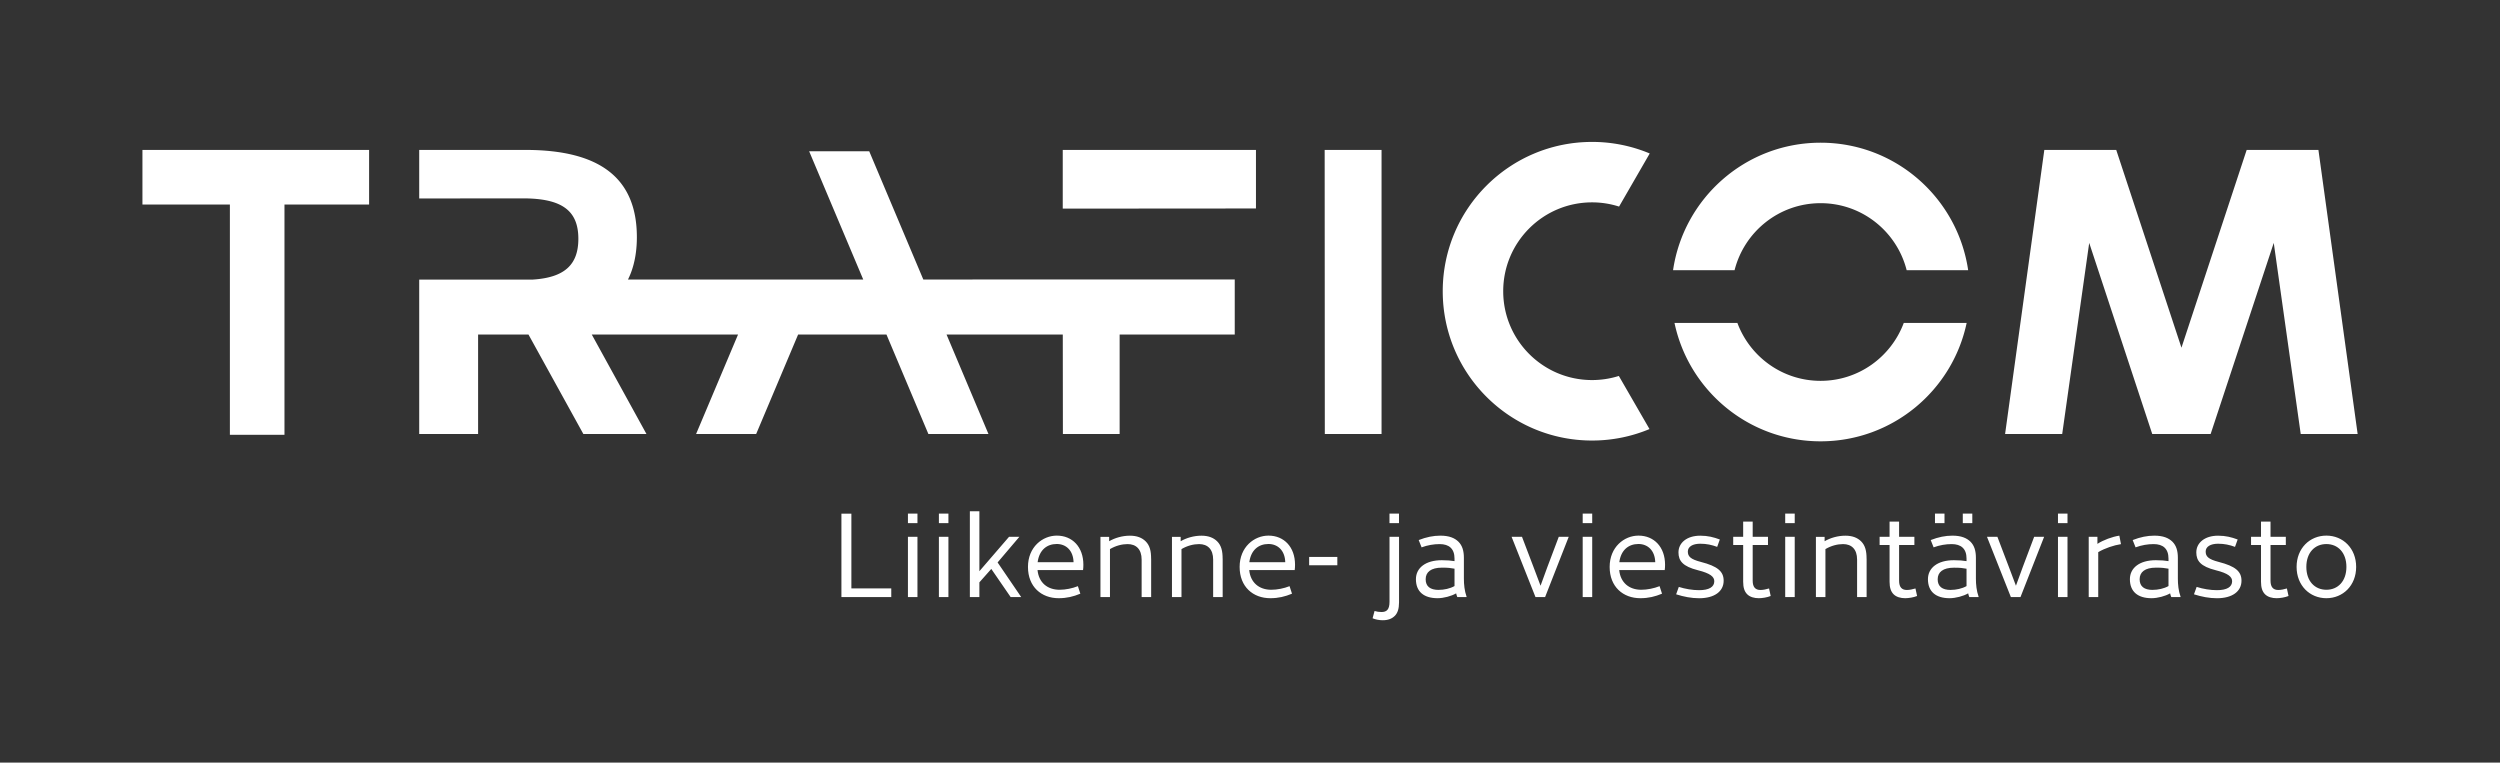
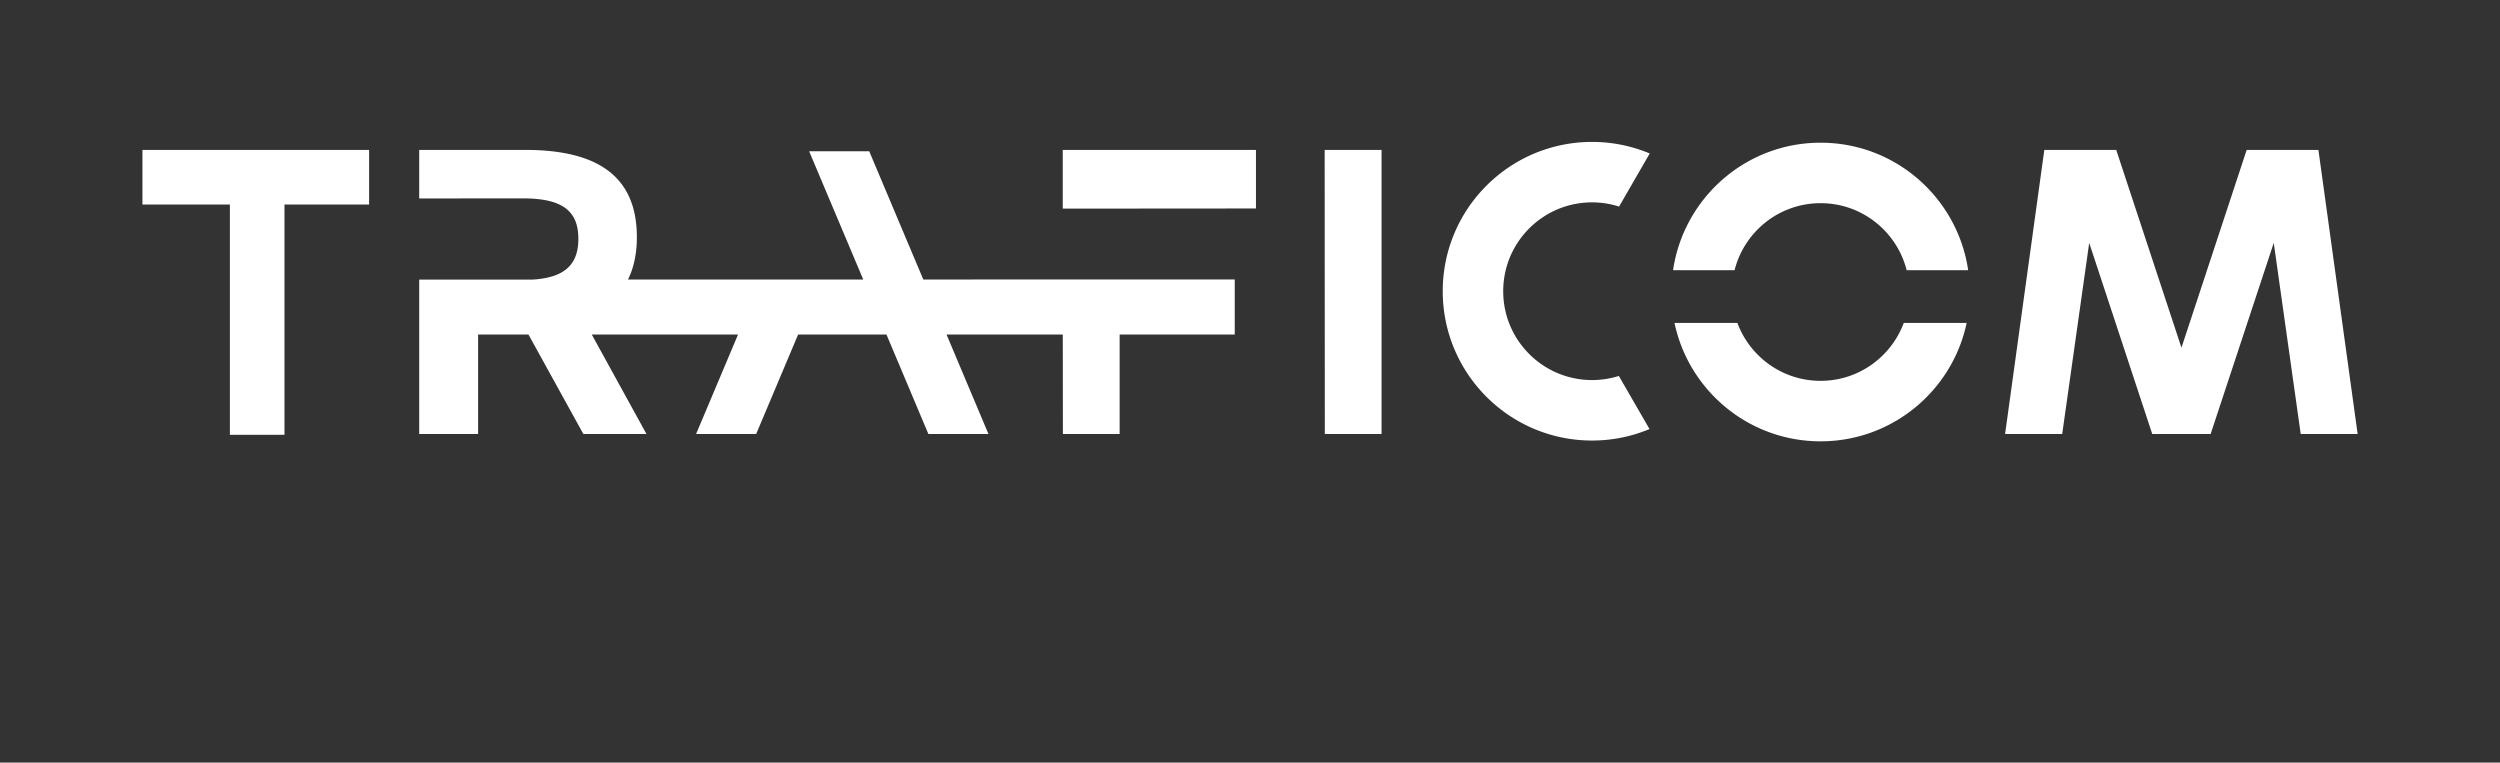
<svg xmlns="http://www.w3.org/2000/svg" viewBox="0 0 675.02 205.9">
  <rect x="0" y="0" width="675.02" height="205.9" fill="#333333" stroke="none" />
  <defs>
    <style>.f{fill:#fff}</style>
  </defs>
  <g id="b">
    <g id="c">
      <path style="fill:none" d="M0 0h675.02v205.9H0z" />
-       <path class="f" d="M229.88 138.68v20.19h10.77v2.35h-13.46v-22.53h2.69ZM247.72 138.68v2.57h-2.57v-2.57h2.57Zm0 6.26v16.27h-2.57v-16.27h2.57ZM256.08 138.68v2.57h-2.57v-2.57h2.57Zm0 6.26v16.27h-2.57v-16.27h2.57ZM267.66 153.61l-3.22 3.63v3.97h-2.57v-23.16h2.57v16.18l8.01-9.29h2.79l-5.88 6.92 6.38 9.36h-2.85l-5.23-7.6ZM292.41 153.92h-12.27c.34 3.41 2.69 5.32 5.95 5.32 1.63 0 3.47-.38 4.95-.97l.66 2.03c-1.88.78-3.66 1.22-5.85 1.22-4.66 0-8.29-3.07-8.29-8.45s3.94-8.45 7.79-8.45c4.19 0 7.17 3.07 7.17 7.86 0 .44-.03 1.16-.09 1.44Zm-12.24-2.13h9.7c-.09-3.16-2.03-4.91-4.54-4.91-2.66 0-4.73 1.63-5.16 4.91ZM310.82 150.85v10.36h-2.57V151.1c0-2.82-1.5-4.19-3.79-4.19-1.53 0-3.22.44-4.76 1.35v12.96h-2.57v-16.27h2.35v1.19c1.53-.91 3.6-1.5 5.6-1.5 1.88 0 3.25.53 4.26 1.53 1.13 1.13 1.47 2.63 1.47 4.69ZM330.13 150.85v10.36h-2.57V151.1c0-2.82-1.5-4.19-3.79-4.19-1.53 0-3.22.44-4.76 1.35v12.96h-2.57v-16.27h2.35v1.19c1.53-.91 3.6-1.5 5.6-1.5 1.88 0 3.25.53 4.26 1.53 1.13 1.13 1.47 2.63 1.47 4.69ZM349.57 153.92H337.3c.34 3.41 2.69 5.32 5.95 5.32 1.63 0 3.47-.38 4.94-.97l.66 2.03c-1.88.78-3.66 1.22-5.85 1.22-4.66 0-8.29-3.07-8.29-8.45s3.94-8.45 7.79-8.45c4.19 0 7.17 3.07 7.17 7.86 0 .44-.03 1.16-.09 1.44Zm-12.24-2.13h9.7c-.09-3.16-2.03-4.91-4.54-4.91-2.66 0-4.73 1.63-5.16 4.91ZM361.09 150.38v2.25h-7.61v-2.25h7.61ZM376.58 166.31c-.75.75-1.81 1.16-3.22 1.16-.94 0-1.97-.19-2.75-.53l.53-1.97c.59.19 1.19.28 1.88.28 1.41 0 2.16-.69 2.16-2.75v-17.56h2.57v17.71c0 1.72-.38 2.88-1.16 3.66Zm1.16-27.63v2.57h-2.57v-2.57h2.57ZM395.98 161.09v.12h-2.5c-.13-.34-.25-.66-.31-1-1.28.75-3.38 1.31-5.01 1.31-3.72 0-5.85-1.78-5.85-5.13 0-3.07 2.63-5.13 6.98-5.13 1.47 0 2.44.09 3.44.25v-.69c0-2.69-1.5-3.91-4.01-3.91-1.6 0-3.25.28-4.88.88l-.78-1.97c2.07-.81 3.94-1.19 5.85-1.19 2.38 0 3.85.63 4.88 1.63 1.06 1.06 1.47 2.5 1.47 4.35v5.63c0 1.53.16 3.29.72 4.85Zm-7.51-1.82c1.44 0 3.04-.34 4.26-1.03v-4.69c-1.06-.19-1.72-.28-3.38-.28-2.97 0-4.41 1.19-4.41 3.13s1.22 2.88 3.54 2.88ZM410.95 144.94l3.1 8.14 1.91 5.07 1.85-5.07 3.07-8.14h2.69l-6.38 16.27h-2.6l-6.45-16.27h2.82ZM429.91 138.68v2.57h-2.57v-2.57h2.57Zm0 6.26v16.27h-2.57v-16.27h2.57ZM449.47 153.92H437.2c.34 3.41 2.69 5.32 5.95 5.32 1.63 0 3.47-.38 4.95-.97l.66 2.03c-1.88.78-3.66 1.22-5.85 1.22-4.66 0-8.29-3.07-8.29-8.45s3.94-8.45 7.79-8.45c4.19 0 7.17 3.07 7.17 7.86 0 .44-.03 1.16-.09 1.44Zm-12.24-2.13h9.7c-.09-3.16-2.03-4.91-4.54-4.91-2.66 0-4.73 1.63-5.16 4.91ZM464.37 145.66l-.72 2c-1.44-.53-2.85-.85-4.57-.85-2.07 0-3.35.81-3.35 2.1s.63 2.07 3.54 2.82c4.51 1.16 6.13 2.57 6.13 5.07 0 2.88-2.47 4.73-6.63 4.73-2.07 0-4.16-.41-6.2-1.06l.72-2c1.78.56 3.69.88 5.48.88 2.72 0 4.1-.88 4.1-2.41 0-1.19-1.03-2.13-4.41-2.97-4.1-1.03-5.26-2.54-5.26-4.82 0-2.57 2.25-4.51 5.88-4.51 2.07 0 3.63.41 5.29 1.03ZM478.08 160.93c-.94.38-2.25.59-3.19.59-1.22 0-2.38-.31-3.13-1.06s-1.09-1.82-1.09-3.38v-9.92h-2.69v-2.22h2.69v-4.1h2.57v4.1h4.13v2.22h-4.13v9.64c0 1.75.75 2.5 2.1 2.5.75 0 1.56-.19 2.32-.41l.44 2.03ZM484.59 138.68v2.57h-2.57v-2.57h2.57Zm0 6.26v16.27h-2.57v-16.27h2.57ZM504 150.85v10.36h-2.57V151.1c0-2.82-1.5-4.19-3.79-4.19-1.53 0-3.22.44-4.76 1.35v12.96h-2.57v-16.27h2.35v1.19c1.53-.91 3.6-1.5 5.6-1.5 1.88 0 3.25.53 4.26 1.53 1.13 1.13 1.47 2.63 1.47 4.69ZM517.61 160.93c-.94.38-2.25.59-3.19.59-1.22 0-2.38-.31-3.13-1.06s-1.09-1.82-1.09-3.38v-9.92h-2.69v-2.22h2.69v-4.1h2.57v4.1h4.13v2.22h-4.13v9.64c0 1.75.75 2.5 2.1 2.5.75 0 1.56-.19 2.32-.41l.44 2.03ZM534.23 161.09v.12h-2.5c-.13-.34-.25-.66-.31-1-1.28.75-3.38 1.31-5.01 1.31-3.72 0-5.85-1.78-5.85-5.13 0-3.07 2.63-5.13 6.98-5.13 1.47 0 2.44.09 3.44.25v-.69c0-2.69-1.5-3.91-4.01-3.91-1.6 0-3.25.28-4.88.88l-.78-1.97c2.07-.81 3.94-1.19 5.85-1.19 2.38 0 3.85.63 4.88 1.63 1.06 1.06 1.47 2.5 1.47 4.35v5.63c0 1.53.16 3.29.72 4.85Zm-9.2-19.84h-2.57v-2.57h2.57v2.57Zm1.69 18.03c1.44 0 3.04-.34 4.26-1.03v-4.69c-1.06-.19-1.72-.28-3.38-.28-2.97 0-4.41 1.19-4.41 3.13s1.22 2.88 3.54 2.88Zm5.82-18.03h-2.57v-2.57h2.57v2.57ZM539.31 144.94l3.1 8.14 1.91 5.07 1.85-5.07 3.07-8.14h2.69l-6.38 16.27h-2.6l-6.45-16.27h2.82ZM558.24 138.68v2.57h-2.57v-2.57h2.57Zm0 6.26v16.27h-2.57v-16.27h2.57ZM566.54 149.07v12.14h-2.57v-16.27h2.35v1.91c1.56-1.03 4.04-1.94 5.92-2.22l.44 2.29c-1.94.31-4.32 1.09-6.13 2.16ZM588.76 161.09v.12h-2.5c-.13-.34-.25-.66-.31-1-1.28.75-3.38 1.31-5.01 1.31-3.72 0-5.85-1.78-5.85-5.13 0-3.07 2.63-5.13 6.98-5.13 1.47 0 2.44.09 3.44.25v-.69c0-2.69-1.5-3.91-4.01-3.91-1.6 0-3.25.28-4.88.88l-.78-1.97c2.07-.81 3.94-1.19 5.85-1.19 2.38 0 3.85.63 4.88 1.63 1.06 1.06 1.47 2.5 1.47 4.35v5.63c0 1.53.16 3.29.72 4.85Zm-7.51-1.82c1.44 0 3.04-.34 4.26-1.03v-4.69c-1.06-.19-1.72-.28-3.38-.28-2.97 0-4.41 1.19-4.41 3.13s1.22 2.88 3.54 2.88ZM604.19 145.66l-.72 2c-1.44-.53-2.85-.85-4.57-.85-2.07 0-3.35.81-3.35 2.1s.63 2.07 3.54 2.82c4.51 1.16 6.13 2.57 6.13 5.07 0 2.88-2.47 4.73-6.63 4.73-2.07 0-4.16-.41-6.2-1.06l.72-2c1.78.56 3.69.88 5.48.88 2.72 0 4.1-.88 4.1-2.41 0-1.19-1.03-2.13-4.41-2.97-4.1-1.03-5.26-2.54-5.26-4.82 0-2.57 2.25-4.51 5.88-4.51 2.07 0 3.63.41 5.29 1.03ZM617.9 160.93c-.94.38-2.25.59-3.19.59-1.22 0-2.38-.31-3.13-1.06s-1.09-1.82-1.09-3.38v-9.92h-2.69v-2.22h2.69v-4.1h2.57v4.1h4.13v2.22h-4.13v9.64c0 1.75.75 2.5 2.1 2.5.75 0 1.56-.19 2.32-.41l.44 2.03ZM636.18 153.07c0 5.04-3.57 8.45-8.04 8.45s-8.04-3.41-8.04-8.45 3.57-8.45 8.04-8.45 8.04 3.41 8.04 8.45Zm-2.63 0c0-3.85-2.28-6.17-5.41-6.17s-5.41 2.32-5.41 6.17 2.28 6.17 5.41 6.17 5.41-2.32 5.41-6.17Z" />
      <path d="M514.03 87.2c-3.4 9.12-12.16 15.63-22.46 15.63s-19.07-6.51-22.46-15.63h-16.98c3.85 18.25 20.04 31.96 39.44 31.96s35.59-13.71 39.44-31.96h-16.98ZM38.46 40.48v14.75h23.61v62.17h14.74V55.23h22.85V40.48h-61.2Zm319.21 0 .04 76.7h15.32v-76.7h-15.36Zm-244.48 0v13.11l27.97-.03c10.52 0 15 3.26 15 10.91 0 7.08-3.8 10.48-12.32 11.02h-30.65v41.69h15.9V90.32h13.6l14.82 26.86h17.04l-14.77-26.86h39.5l-11.33 26.86h16.22l11.33-26.86h23.85l11.32 26.86h16.22l-11.32-26.86h31.39l.03 26.86h15.32V90.32h31.08V75.45l-84.09.02-14.6-34.62h-16.22l14.6 34.62h-63.52c.77-1.54 2.4-5.23 2.4-11.42 0-15.86-9.84-23.57-30.07-23.57h-28.71Zm173.76 0v15.85l52.17-.04V40.48h-52.17Zm319.67 0-17.61 53.4-17.61-53.4h-19.42l-10.59 76.7h15.42l7.29-51.6 17.02 51.6h15.77l17.04-51.6 7.28 51.6h15.37l-10.59-76.7h-19.37ZM451.74 72.95h16.61c2.63-10.39 12.02-18.09 23.23-18.09s20.6 7.7 23.23 18.09h16.61c-2.86-19.46-19.58-34.42-39.84-34.42s-36.98 14.96-39.84 34.42m-62.19 5.68c0 22.27 18.05 40.32 40.32 40.32 5.5 0 10.74-1.11 15.51-3.1l-8.28-14.34c-2.28.72-4.71 1.11-7.23 1.11-13.25 0-23.99-10.74-23.99-23.99s10.74-23.99 23.99-23.99c2.54 0 4.99.4 7.29 1.14l8.28-14.34a40.143 40.143 0 0 0-15.57-3.12c-22.27 0-40.32 18.05-40.32 40.32" style="fill:#fff" />
    </g>
  </g>
</svg>